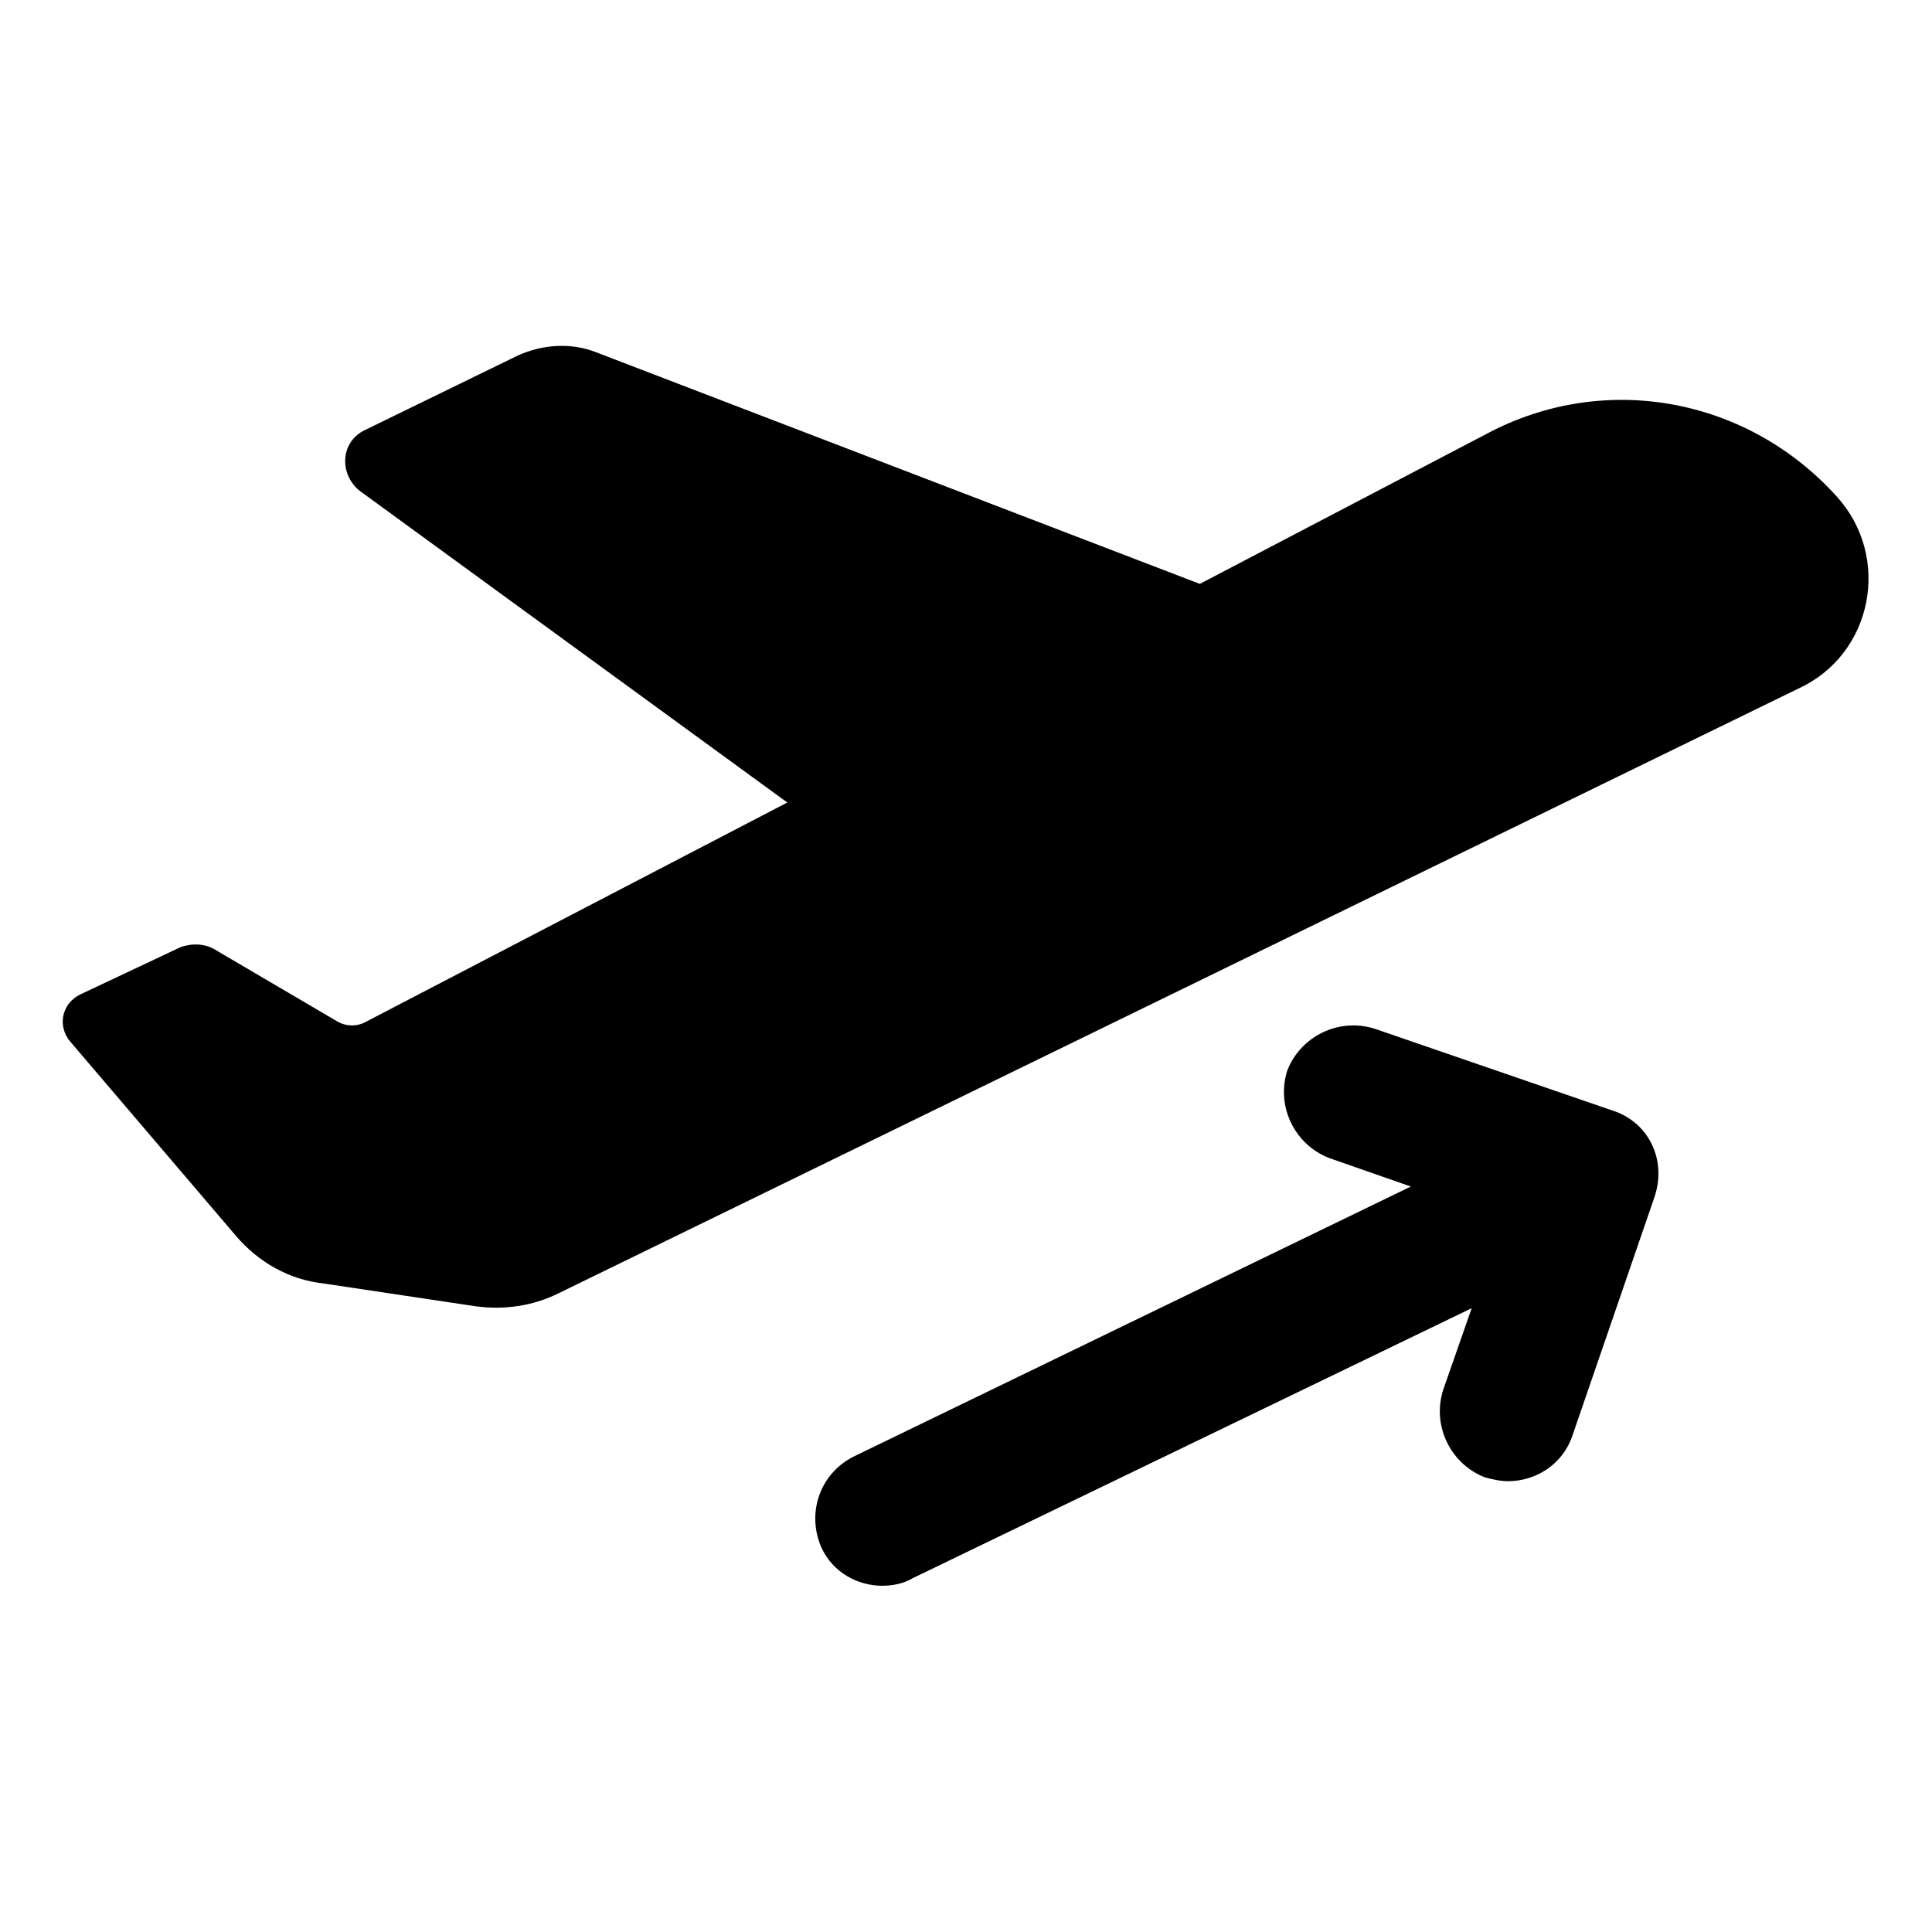
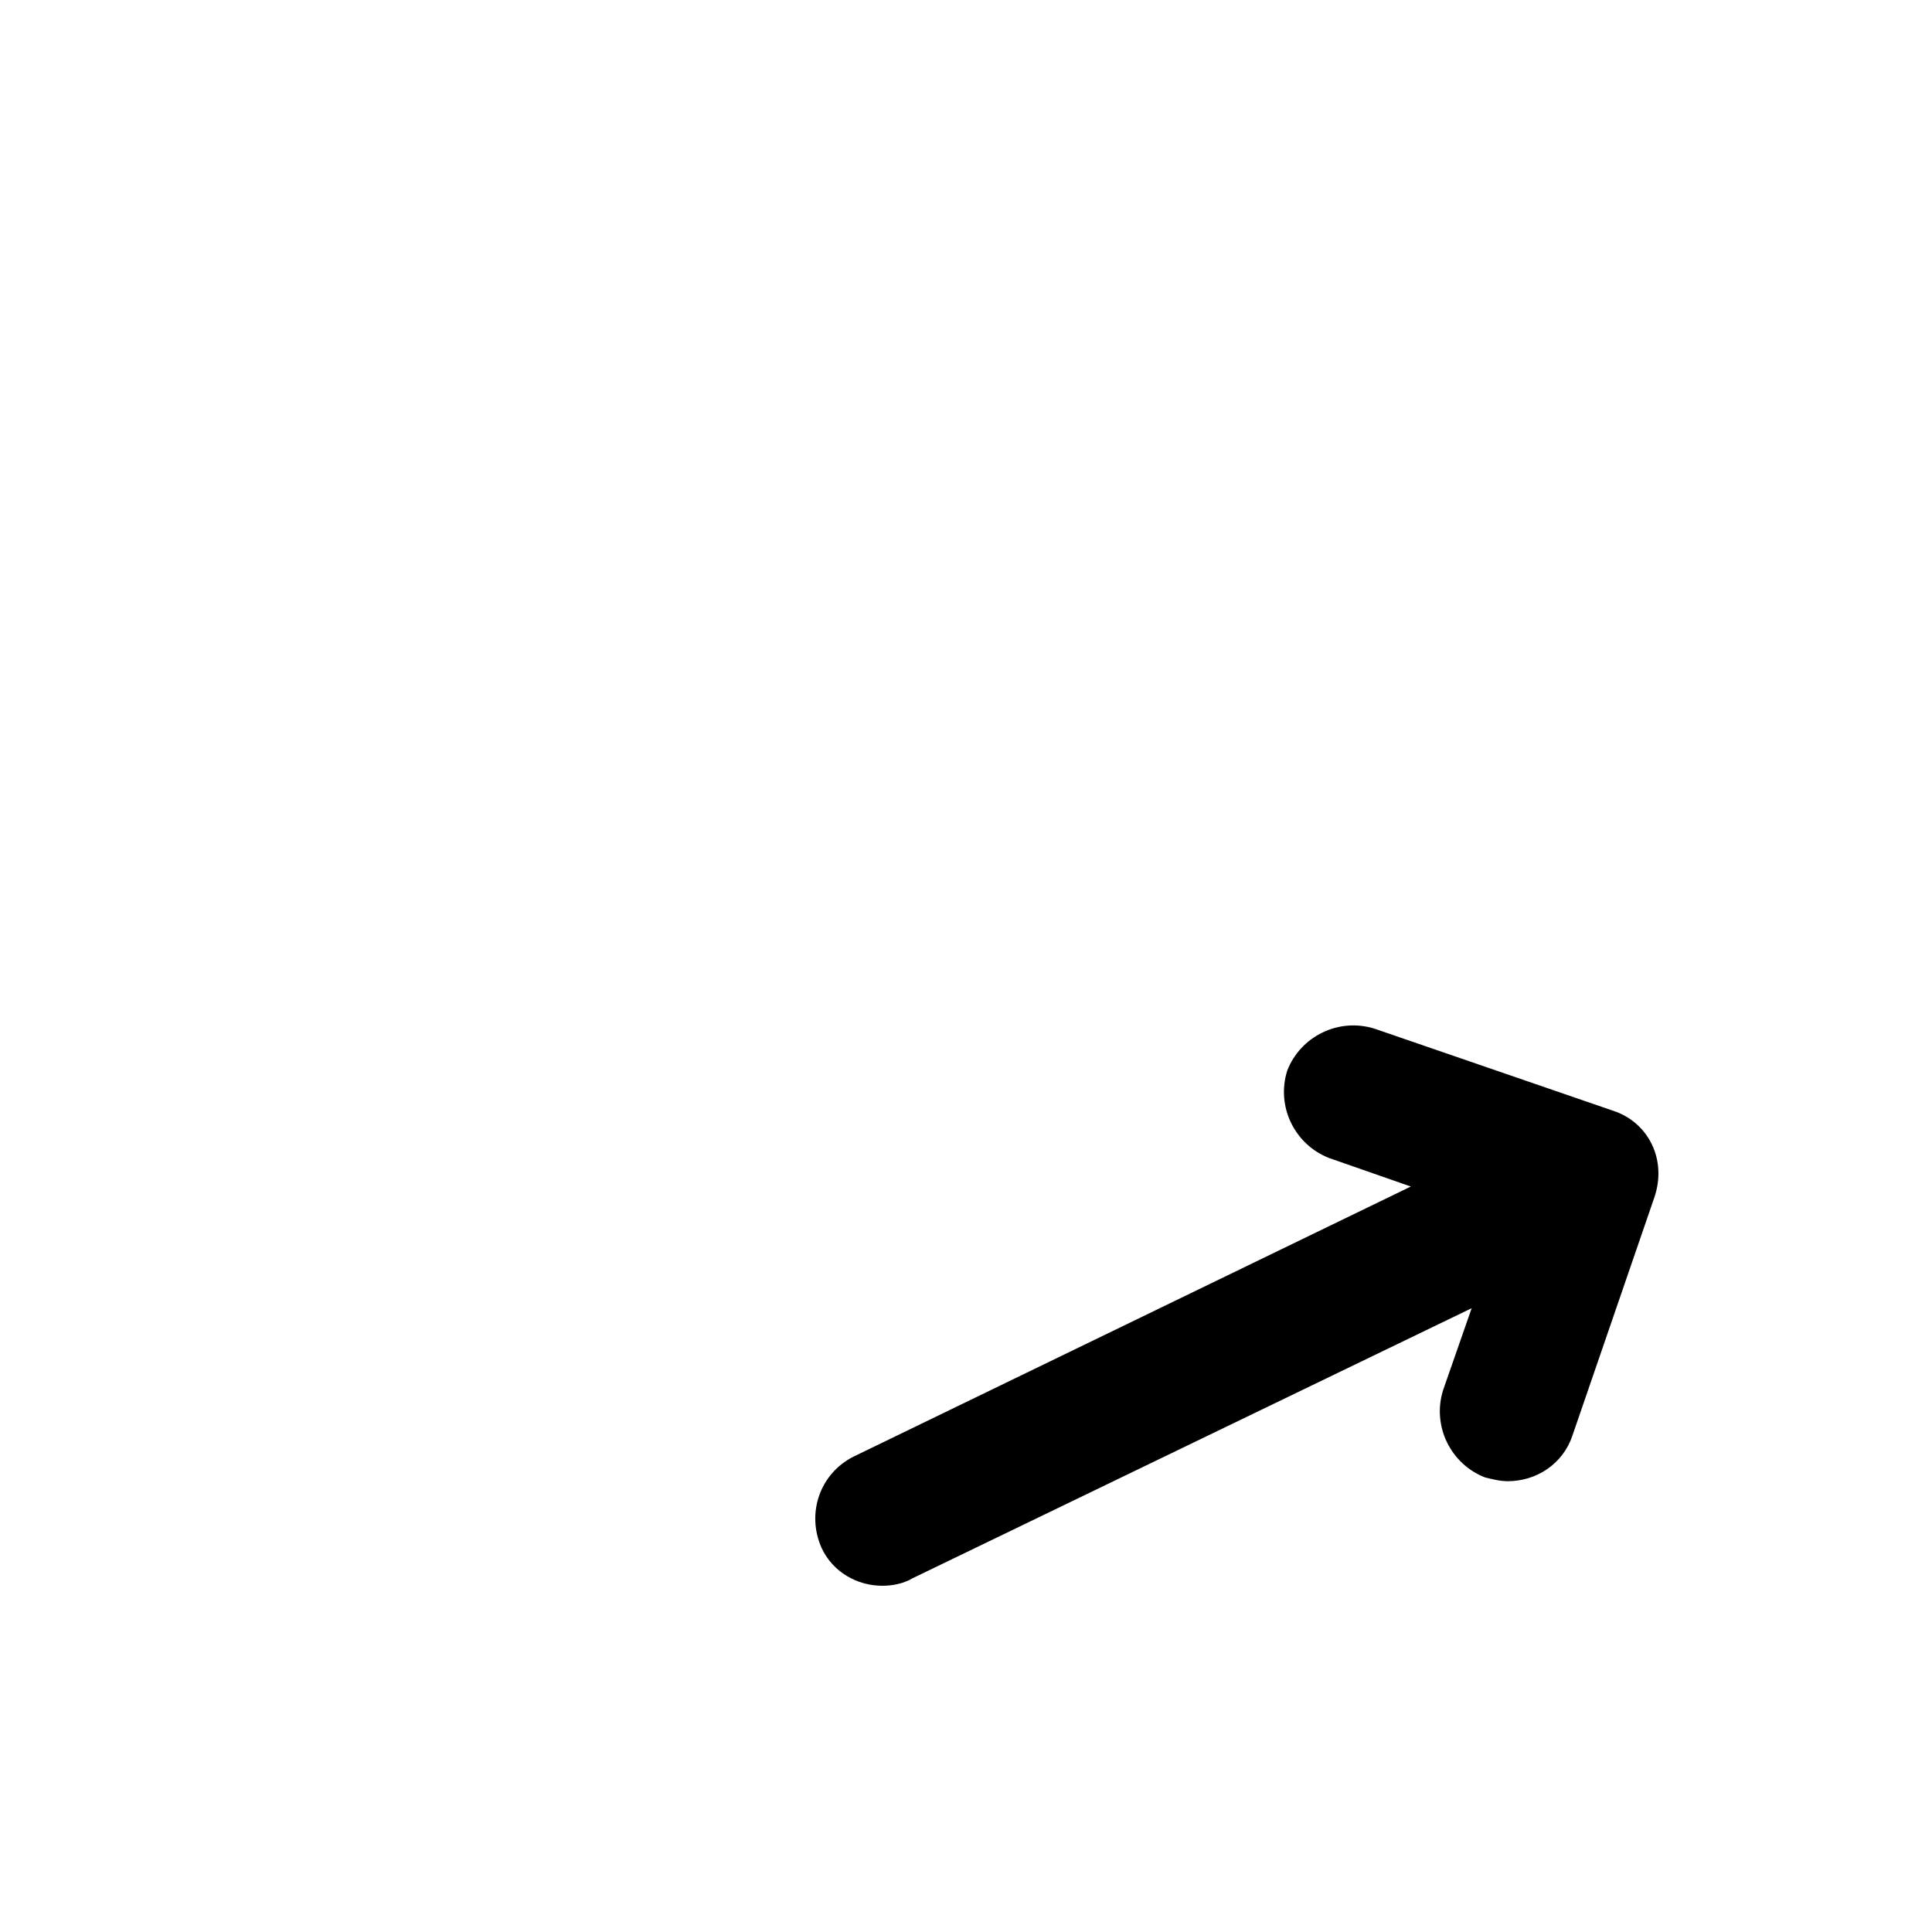
<svg xmlns="http://www.w3.org/2000/svg" fill="#000000" width="800px" height="800px" version="1.1" viewBox="144 144 512 512">
  <g>
-     <path d="m630.74 275.56c-23.68-26.199-61.465-33.25-92.699-16.625l-76.074 39.801-160.21-61.465c-6.551-2.519-14.105-2.016-20.656 1.008l-40.305 19.648c-6.551 3.023-7.055 11.586-1.512 16.121l113.36 82.625-111.34 57.938c-2.519 1.512-5.543 1.512-8.062 0l-31.738-18.641c-3.019-2.016-6.547-2.016-9.57-1.008l-26.703 12.594c-5.039 2.519-6.047 8.566-2.519 12.594l43.832 51.387c6.047 7.055 14.105 11.586 23.176 12.594l40.305 6.047c7.559 1.008 15.113 0 22.168-3.527l328.48-160.21c19.648-9.062 24.688-34.758 10.074-50.879z" />
    <path d="m571.29 438.29-62.977-21.664c-9.574-3.023-19.648 2.016-23.176 11.082-3.023 9.574 2.016 19.648 11.082 23.176l21.664 7.559-147.61 71.539c-9.07 4.535-12.594 15.113-8.566 24.184 3.023 6.551 9.574 10.078 16.121 10.078 2.519 0 5.543-0.504 8.062-2.016l148.12-71.543-7.559 21.664c-3.023 9.574 2.016 19.648 11.082 23.176 2.016 0.504 4.031 1.008 6.047 1.008 7.559 0 14.609-4.535 17.129-12.09l21.664-62.977c3.527-10.078-1.508-20.152-11.082-23.176z" />
  </g>
</svg>